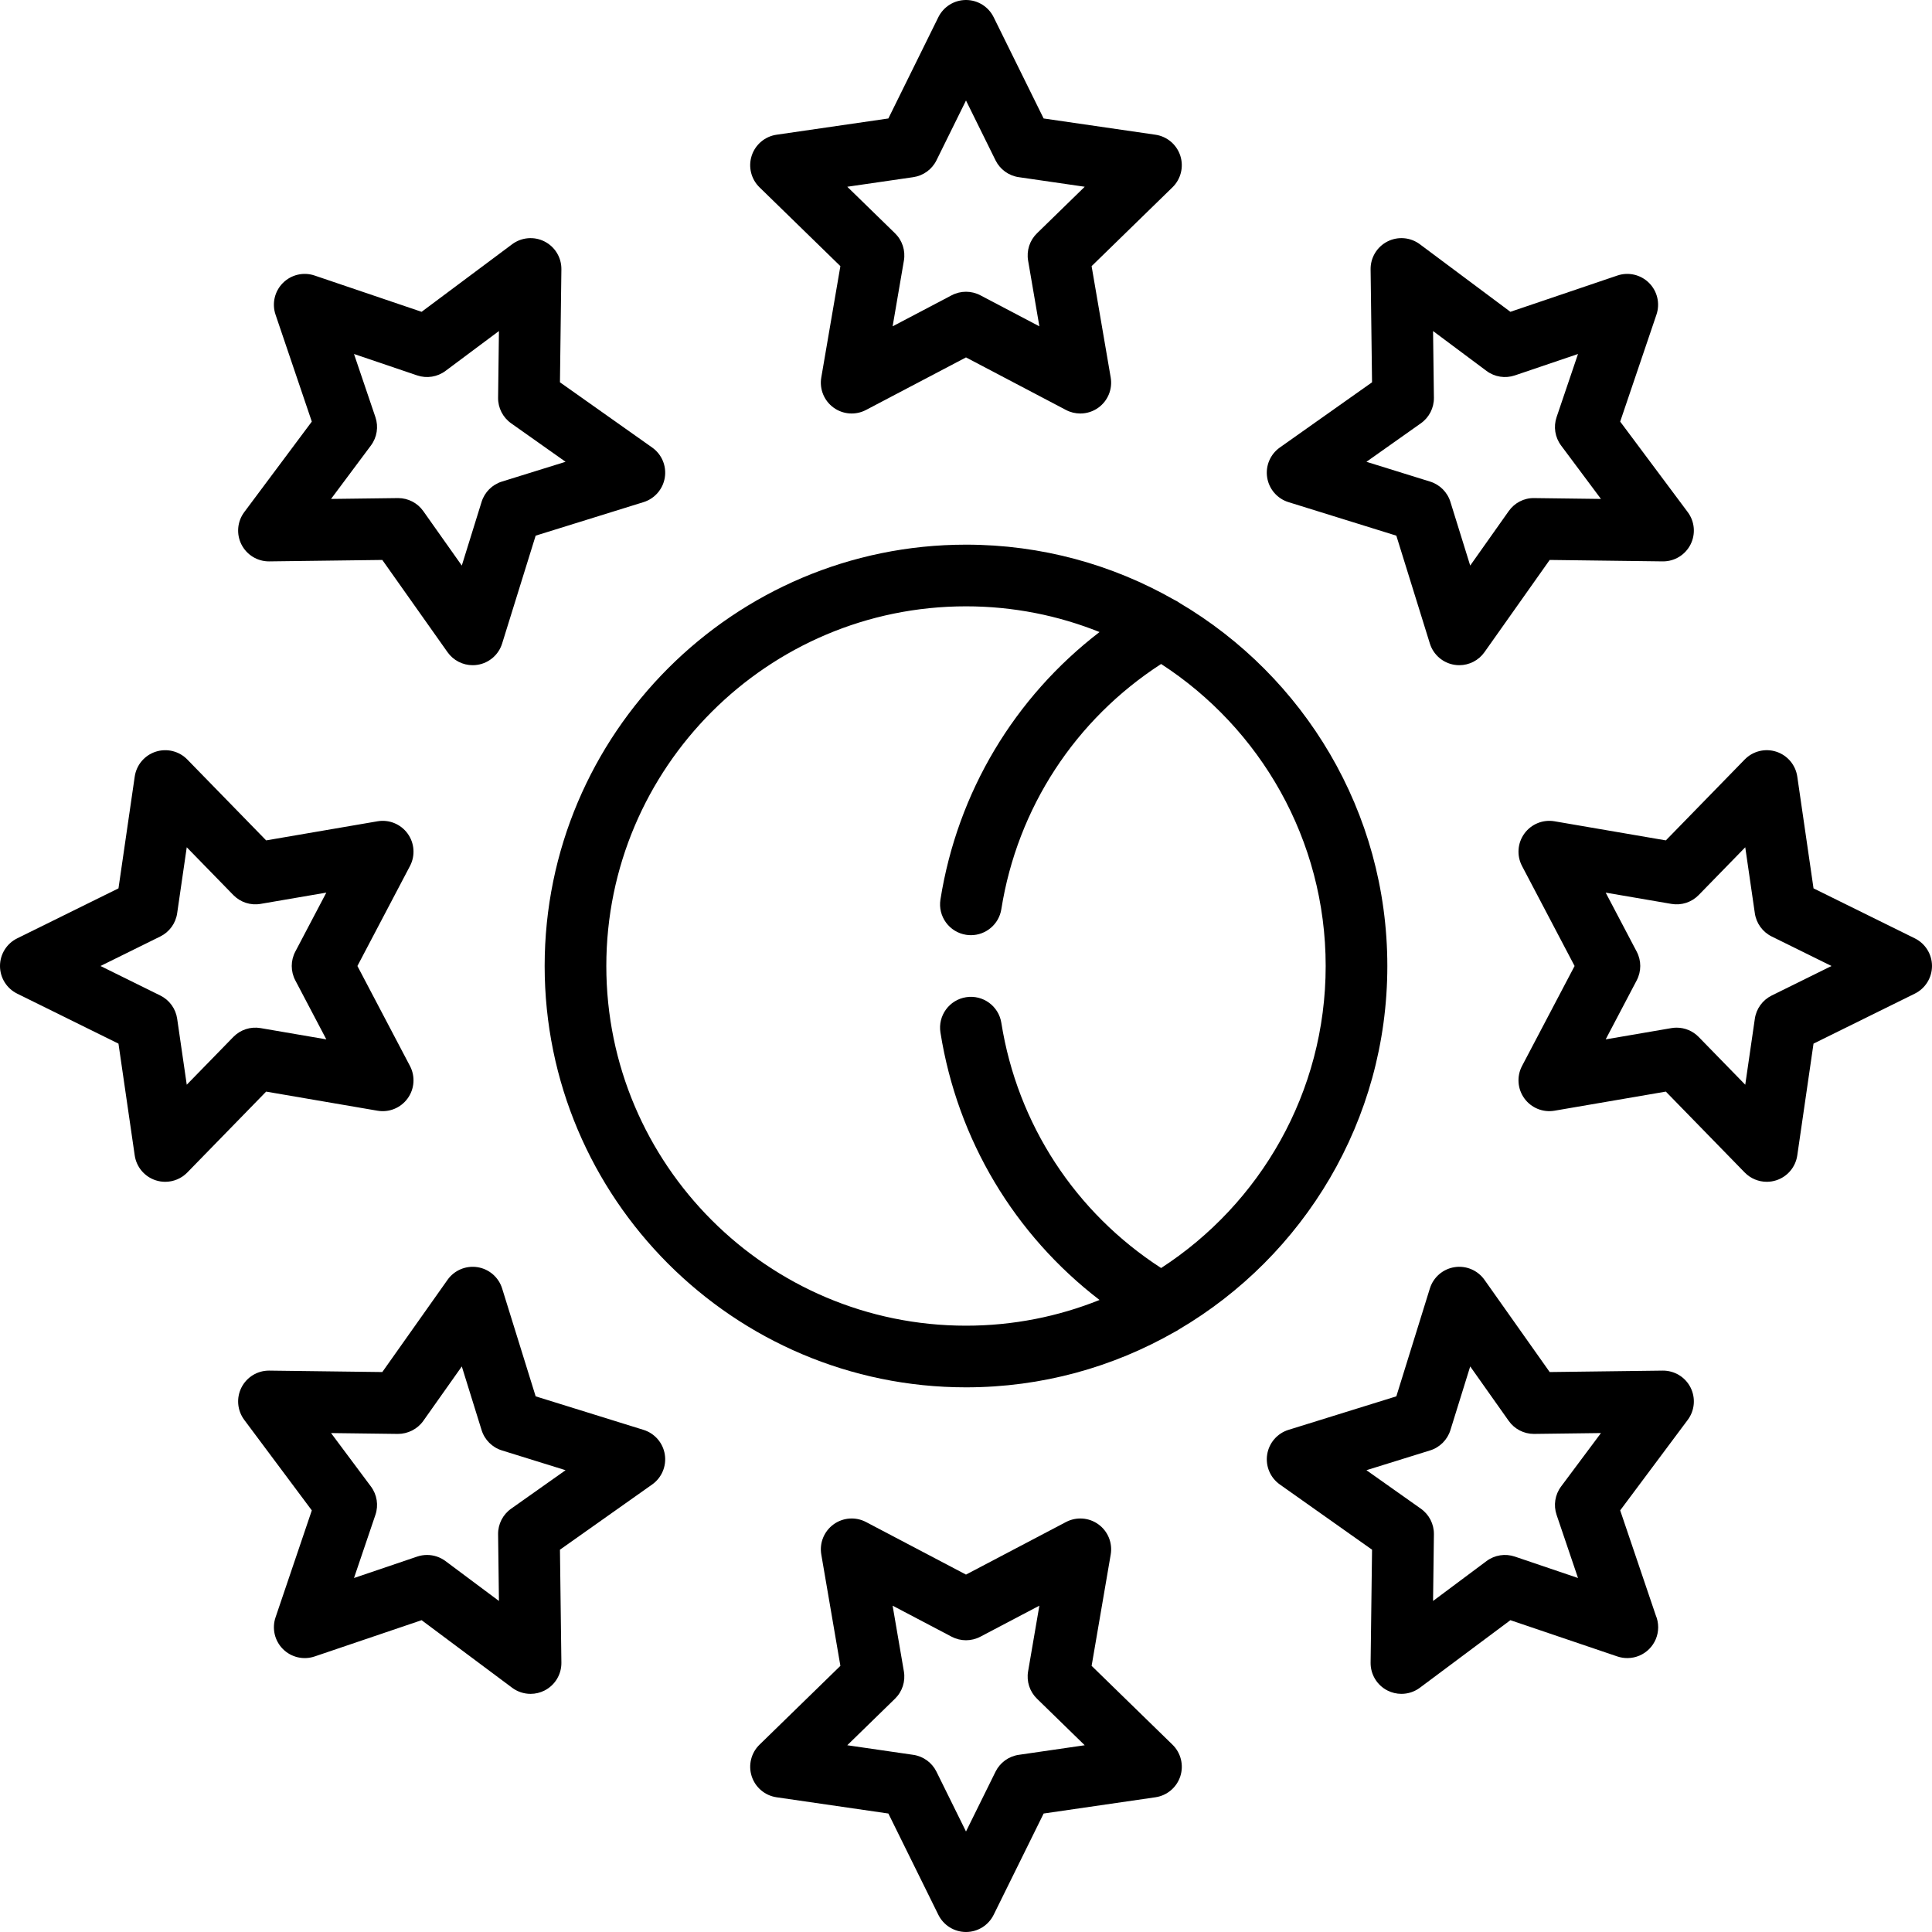
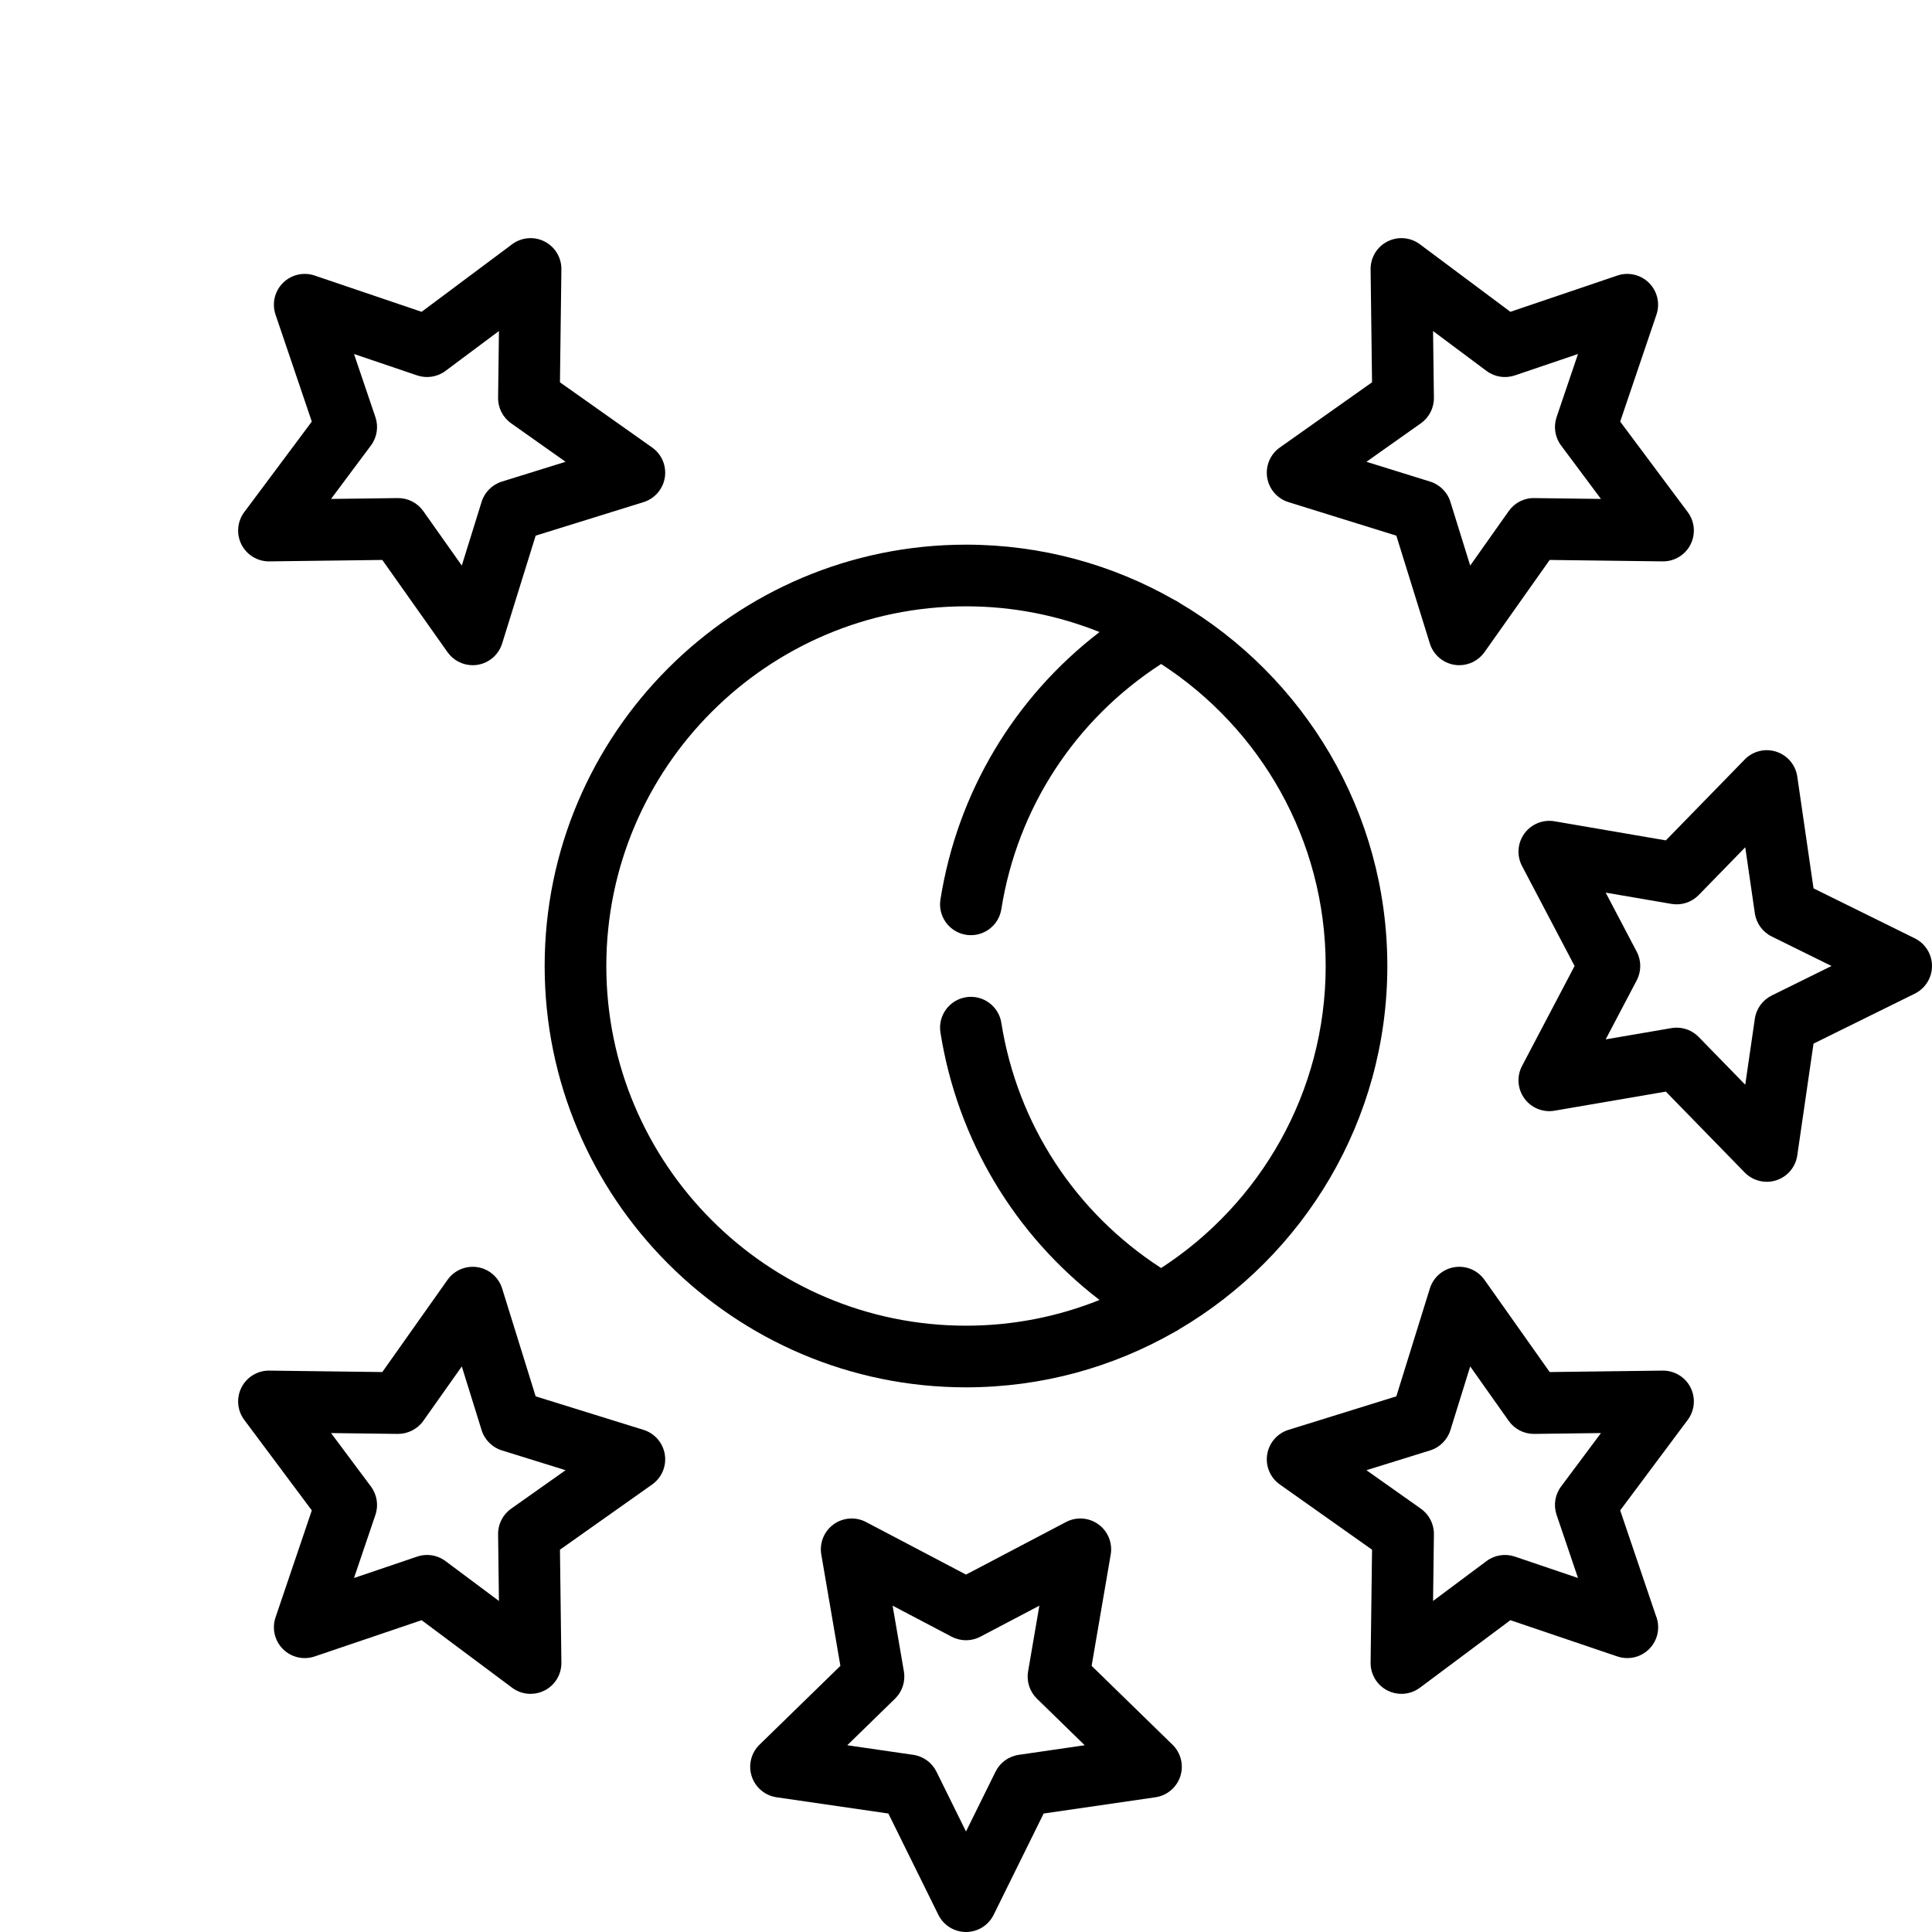
<svg xmlns="http://www.w3.org/2000/svg" fill="#000000" height="800px" width="800px" version="1.1" id="Layer_1" viewBox="0 0 512.001 512.001" xml:space="preserve">
  <g>
    <g>
-       <path d="M312.79,41.26c-0.961-2.958-3.518-5.113-6.596-5.56l-29.621-4.305L263.325,4.552C261.951,1.766,259.11,0,256,0    c-3.109,0-5.95,1.766-7.327,4.555l-13.248,26.842l-29.621,4.305c-3.077,0.447-5.635,2.604-6.596,5.56    c-0.961,2.957-0.159,6.204,2.067,8.375l21.435,20.894l-5.06,29.502c-0.526,3.064,0.734,6.163,3.25,7.99    c2.515,1.828,5.85,2.07,8.604,0.622L256,94.717l26.494,13.929c1.196,0.629,2.501,0.938,3.801,0.938    c1.695,0,3.38-0.526,4.803-1.561c2.516-1.828,3.777-4.925,3.25-7.99l-5.06-29.502l21.435-20.895    C312.95,47.465,313.751,44.217,312.79,41.26z M274.808,61.829c-1.926,1.877-2.804,4.581-2.349,7.231l2.987,17.419l-15.643-8.225    c-1.191-0.625-2.496-0.938-3.802-0.938c-1.306,0-2.611,0.313-3.802,0.938l-15.643,8.225l2.987-17.419    c0.455-2.65-0.424-5.354-2.349-7.231l-12.656-12.338l17.488-2.541c2.661-0.386,4.962-2.058,6.152-4.47L256,26.631l7.823,15.849    c1.191,2.412,3.49,4.083,6.152,4.47l17.49,2.541L274.808,61.829z" />
-     </g>
+       </g>
  </g>
  <g>
    <g>
      <path d="M172.833,118.598l-24.44-17.284l0.382-29.931c0.04-3.109-1.69-5.972-4.46-7.384c-2.771-1.412-6.105-1.126-8.596,0.732    l-23.989,17.903l-28.35-9.614c-2.942-0.999-6.2-0.239-8.401,1.96c-2.199,2.201-2.959,5.457-1.96,8.401l9.613,28.348L64.73,135.718    c-1.859,2.492-2.144,5.825-0.732,8.596c1.397,2.74,4.211,4.461,7.28,4.461c0.035,0,0.07,0,0.106-0.001l29.931-0.382l17.284,24.44    c1.546,2.186,4.044,3.453,6.669,3.453c0.425,0,0.852-0.033,1.279-0.101c3.072-0.486,5.602-2.674,6.524-5.644l8.885-28.585    l28.585-8.885c2.97-0.924,5.157-3.452,5.644-6.524C176.672,123.475,175.373,120.393,172.833,118.598z M133.004,127.626    c-2.567,0.797-4.579,2.81-5.377,5.377l-5.246,16.877l-10.205-14.43c-1.532-2.167-4.02-3.453-6.67-3.453    c-0.034,0-0.069,0-0.105,0.001l-17.673,0.225l10.57-14.165c1.609-2.156,2.053-4.964,1.19-7.51l-5.676-16.738l16.738,5.676    c2.547,0.863,5.355,0.418,7.51-1.19l14.165-10.57L132,105.4c-0.035,2.689,1.256,5.222,3.452,6.775l14.43,10.205L133.004,127.626z" />
    </g>
  </g>
  <g>
    <g>
-       <path d="M108.646,282.495L94.717,256l13.929-26.494c1.447-2.753,1.206-6.088-0.622-8.604c-1.828-2.516-4.932-3.782-7.99-3.25    l-29.502,5.06l-20.895-21.435c-2.17-2.227-5.417-3.026-8.375-2.067c-2.958,0.961-5.113,3.518-5.56,6.596l-4.305,29.621    L4.554,248.675c-2.788,1.375-4.554,4.216-4.554,7.325c0,3.109,1.766,5.95,4.555,7.327l26.842,13.248l4.305,29.621    c0.447,3.077,2.604,5.635,5.56,6.596c0.829,0.269,1.68,0.4,2.523,0.4c2.169,0,4.29-0.864,5.851-2.467l20.895-21.435l29.502,5.06    c3.069,0.533,6.164-0.734,7.99-3.25C109.853,288.583,110.092,285.248,108.646,282.495z M78.255,259.801l8.225,15.643    l-17.419-2.987c-2.659-0.46-5.355,0.426-7.231,2.351l-12.338,12.656l-2.541-17.49c-0.386-2.661-2.058-4.962-4.47-6.152L26.631,256    l15.849-7.823c2.412-1.191,4.083-3.49,4.47-6.152l2.541-17.49l12.338,12.656c1.876,1.925,4.585,2.812,7.231,2.349l17.419-2.987    l-8.225,15.643C77.004,254.578,77.004,257.421,78.255,259.801z" />
-     </g>
+       </g>
  </g>
  <g>
    <g>
      <path d="M176.183,385.454c-0.485-3.072-2.673-5.602-5.642-6.524l-28.585-8.885l-8.885-28.585c-0.924-2.97-3.452-5.157-6.524-5.644    c-3.064-0.486-6.152,0.813-7.948,3.352l-17.285,24.439l-29.931-0.382c-0.035-0.001-0.07-0.001-0.106-0.001    c-3.068,0-5.883,1.721-7.279,4.461c-1.412,2.771-1.128,6.104,0.732,8.596l17.903,23.989l-9.612,28.348    c-0.999,2.945-0.24,6.201,1.96,8.401c2.199,2.198,5.456,2.958,8.401,1.96l28.348-9.613l23.989,17.903    c1.438,1.074,3.157,1.622,4.887,1.622c1.266,0,2.537-0.294,3.708-0.89c2.77-1.412,4.5-4.275,4.46-7.384l-0.382-29.931    l24.44-17.284C175.37,391.608,176.67,388.525,176.183,385.454z M135.452,399.825c-2.196,1.552-3.487,4.086-3.452,6.775    l0.225,17.673l-14.165-10.57c-1.43-1.066-3.148-1.622-4.887-1.622c-0.881,0-1.767,0.143-2.622,0.432l-16.738,5.676l5.676-16.738    c0.864-2.546,0.419-5.354-1.19-7.51l-10.57-14.165l17.673,0.225c2.637,0.023,5.222-1.256,6.775-3.452l10.205-14.43l5.246,16.877    c0.797,2.567,2.809,4.579,5.377,5.377l16.878,5.246L135.452,399.825z" />
    </g>
  </g>
  <g>
    <g>
      <path d="M310.728,462.364l-21.438-20.895l5.06-29.502c0.526-3.064-0.734-6.163-3.25-7.99c-2.515-1.828-5.85-2.07-8.604-0.622    L256,417.283l-26.494-13.929c-2.754-1.448-6.089-1.205-8.604,0.622c-2.516,1.828-3.777,4.925-3.25,7.99l5.06,29.502    l-21.435,20.895c-2.227,2.17-3.027,5.417-2.067,8.375c0.961,2.958,3.518,5.113,6.596,5.56l29.621,4.305l13.248,26.842    c1.377,2.789,4.217,4.555,7.327,4.555c3.11,0,5.95-1.766,7.327-4.555l13.248-26.842l29.621-4.305    c3.078-0.447,5.635-2.604,6.596-5.56C313.755,467.783,312.953,464.535,310.728,462.364z M269.975,465.051    c-2.661,0.386-4.962,2.058-6.152,4.47L256,485.369l-7.823-15.849c-1.191-2.412-3.49-4.083-6.152-4.47l-17.49-2.542l12.656-12.338    c1.926-1.877,2.804-4.581,2.349-7.231l-2.987-17.419l15.643,8.225c2.381,1.251,5.223,1.251,7.604,0l15.643-8.225l-2.987,17.419    c-0.455,2.65,0.424,5.354,2.349,7.231l12.656,12.338L269.975,465.051z" />
    </g>
  </g>
  <g>
    <g>
      <path d="M448.001,367.684c-1.411-2.769-4.266-4.489-7.384-4.458l-29.931,0.382l-17.284-24.44    c-1.795-2.539-4.884-3.839-7.948-3.352c-3.072,0.486-5.602,2.674-6.524,5.644l-8.885,28.585l-28.585,8.885    c-2.97,0.924-5.157,3.452-5.644,6.524c-0.487,3.071,0.813,6.153,3.352,7.948l24.44,17.284l-0.382,29.931    c-0.04,3.109,1.69,5.972,4.46,7.384c1.171,0.597,2.442,0.89,3.708,0.89c1.73,0,3.449-0.549,4.887-1.622l23.989-17.903    l28.349,9.612c0.887,0.301,1.789,0.435,2.712,0.432c4.481-0.036,8.103-3.681,8.103-8.17c0-1.133-0.231-2.212-0.648-3.194    l-9.419-27.779l17.903-23.989C449.129,373.787,449.413,370.455,448.001,367.684z M412.513,401.451l5.676,16.738l-16.738-5.676    c-2.547-0.864-5.355-0.418-7.51,1.19l-14.165,10.57l0.226-17.673c0.035-2.689-1.256-5.222-3.452-6.775l-14.43-10.205l16.878-5.246    c2.567-0.797,4.579-2.809,5.377-5.377l5.246-16.878l10.205,14.43c1.532,2.167,4.02,3.453,6.67,3.453c0.034,0,0.069,0,0.105-0.001    l17.673-0.226l-10.57,14.165C412.094,396.096,411.65,398.905,412.513,401.451z" />
    </g>
  </g>
  <g>
    <g>
      <path d="M507.446,248.673l-26.842-13.248l-4.305-29.621c-0.447-3.077-2.604-5.635-5.56-6.596    c-2.961-0.961-6.205-0.159-8.375,2.067l-20.895,21.435l-29.502-5.06c-3.064-0.527-6.163,0.734-7.99,3.25    c-1.829,2.516-2.069,5.851-0.622,8.604L417.284,256l-13.929,26.494c-1.447,2.753-1.206,6.088,0.622,8.604    c1.827,2.515,4.929,3.779,7.99,3.25l29.502-5.06l20.895,21.435c1.563,1.604,3.682,2.467,5.851,2.467    c0.843,0,1.696-0.131,2.523-0.4c2.958-0.961,5.113-3.518,5.56-6.596l4.305-29.621l26.842-13.248    c2.789-1.377,4.555-4.217,4.555-7.327C512.001,252.889,510.235,250.05,507.446,248.673z M469.521,263.823    c-2.412,1.191-4.083,3.49-4.47,6.152l-2.542,17.49l-12.338-12.656c-1.55-1.591-3.666-2.467-5.85-2.467    c-0.459,0-0.922,0.038-1.381,0.118l-17.419,2.987l8.225-15.643c1.251-2.381,1.251-5.224,0-7.604l-8.225-15.643l17.419,2.987    c2.653,0.46,5.354-0.426,7.231-2.349l12.338-12.656l2.542,17.49c0.386,2.661,2.058,4.962,4.47,6.152L485.37,256L469.521,263.823z" />
    </g>
  </g>
  <g>
    <g>
      <path d="M447.27,135.718l-17.903-23.989l9.613-28.348c0.999-2.945,0.24-6.201-1.96-8.401c-2.201-2.198-5.457-2.961-8.401-1.96    l-28.348,9.612L376.281,64.73c-2.49-1.861-5.823-2.144-8.596-0.732c-2.77,1.412-4.5,4.275-4.46,7.384l0.382,29.931l-24.44,17.284    c-2.539,1.794-3.839,4.877-3.352,7.948c0.487,3.073,2.675,5.603,5.644,6.525l28.585,8.885l8.885,28.585    c0.924,2.97,3.452,5.157,6.524,5.644c0.427,0.069,0.854,0.101,1.279,0.101c2.625,0,5.123-1.267,6.669-3.453l17.284-24.44    l29.931,0.382c0.035,0.001,0.07,0.001,0.106,0.001c3.068,0,5.883-1.721,7.279-4.461    C449.413,141.543,449.129,138.211,447.27,135.718z M406.6,131.999c-2.712-0.063-5.222,1.256-6.775,3.452l-10.205,14.43    l-5.246-16.877c-0.797-2.567-2.809-4.579-5.377-5.377l-16.878-5.246l14.43-10.205c2.196-1.552,3.487-4.086,3.452-6.775    l-0.226-17.673l14.165,10.57c2.155,1.608,4.966,2.053,7.51,1.19l16.738-5.676l-5.676,16.738c-0.864,2.546-0.419,5.354,1.19,7.51    l10.57,14.165L406.6,131.999z" />
    </g>
  </g>
  <g>
    <g>
      <path d="M312.567,159.766c-0.45-0.329-0.93-0.606-1.431-0.834C294.859,149.65,276.039,144.34,256,144.34    c-61.57,0-111.66,50.09-111.66,111.66S194.431,367.66,256,367.66c20.102,0,38.978-5.342,55.289-14.678    c0.413-0.199,0.812-0.427,1.188-0.695c32.99-19.425,55.182-55.31,55.182-96.287C367.66,215.061,345.509,179.203,312.567,159.766z     M307.709,336.039c-22.75-14.717-38.086-38.143-42.343-64.978c-0.706-4.456-4.89-7.495-9.35-6.788    c-4.457,0.707-7.496,4.892-6.788,9.35c4.511,28.426,19.623,53.58,42.161,70.883c-10.947,4.393-22.89,6.815-35.388,6.815    c-52.559,0-95.319-42.76-95.319-95.319s42.76-95.319,95.319-95.319c12.498,0,24.441,2.423,35.388,6.815    c-22.539,17.301-37.649,42.456-42.162,70.883c-0.707,4.457,2.332,8.643,6.788,9.35c0.434,0.069,0.865,0.102,1.291,0.102    c3.948,0,7.422-2.868,8.059-6.89c4.258-26.838,19.594-50.263,42.344-64.978c26.224,16.998,43.61,46.523,43.61,80.036    S333.933,319.038,307.709,336.039z" />
    </g>
  </g>
</svg>